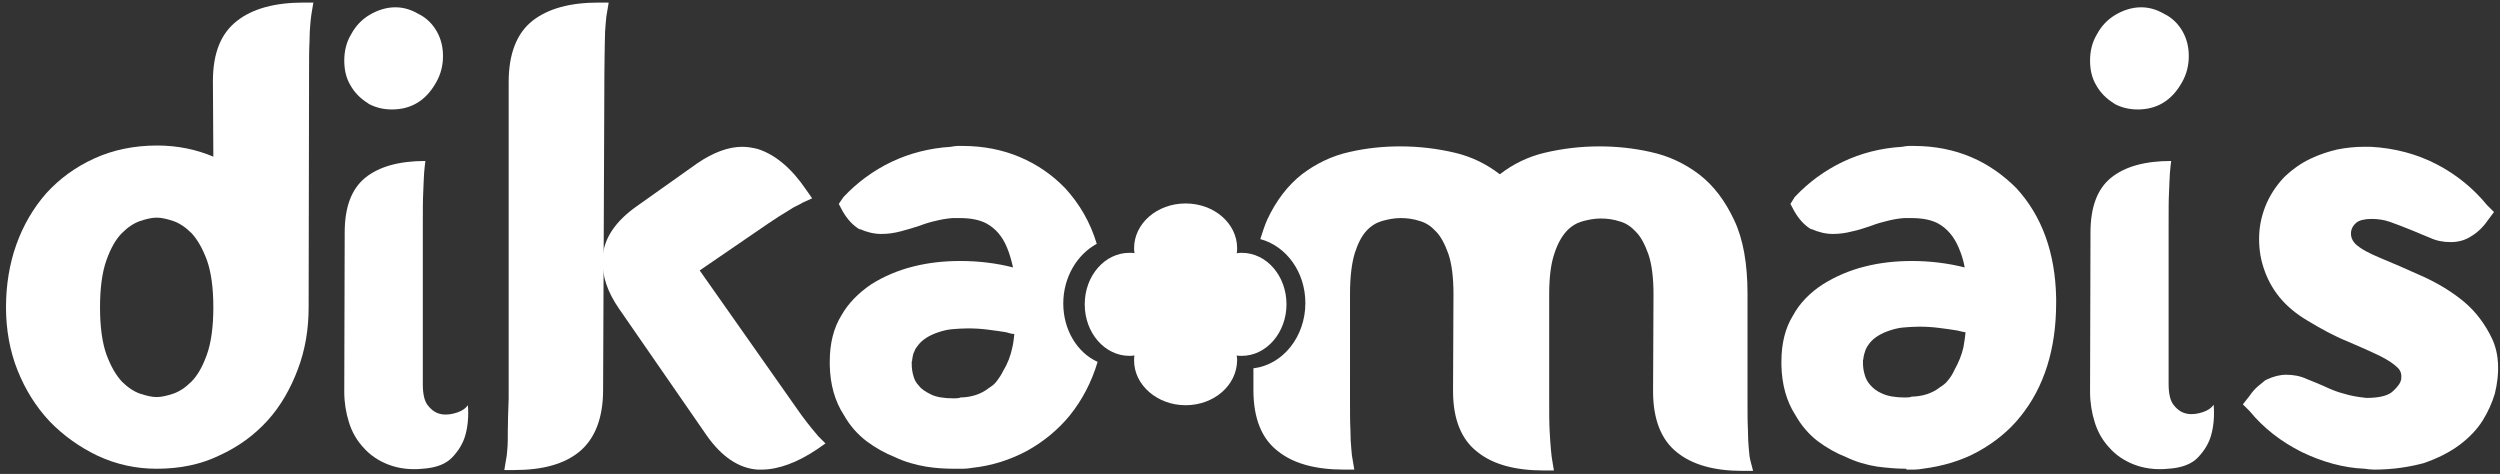
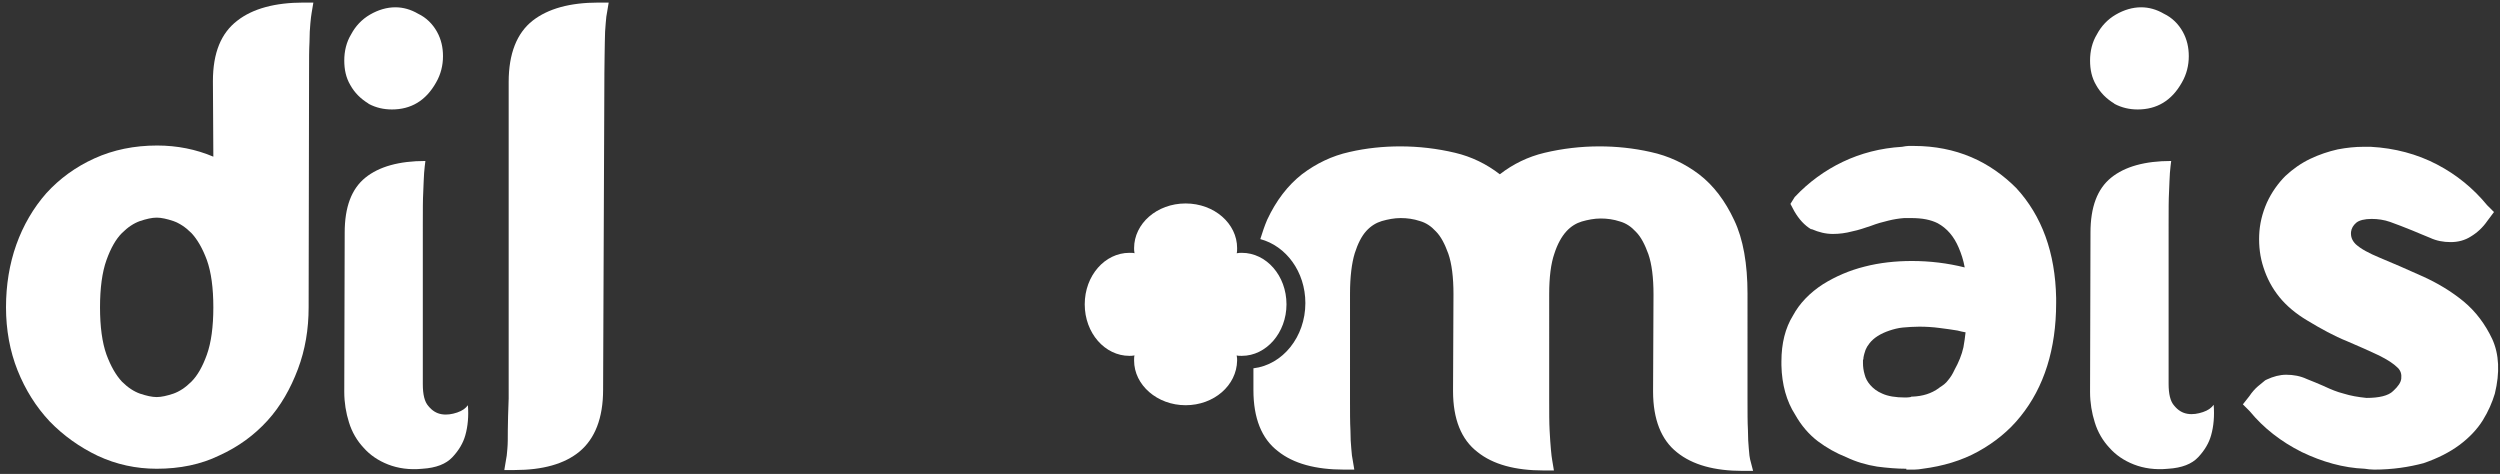
<svg xmlns="http://www.w3.org/2000/svg" version="1.1" id="Camada_1" x="0px" y="0px" viewBox="0 0 582.4 110.4" style="enable-background:new 0 0 582.4 110.4;" xml:space="preserve">
  <rect x="0" y="0" width="582.4" height="110.4" fill="#333333" stroke="none" />
  <style type="text/css">
	.st0{fill:#FFFFFF;}
</style>
  <path class="st0" d="M444.1,109.2c-2.2,0-4.5-0.2-6.8-0.5c-2.5-0.4-4.9-1.1-7.2-2.2c-2.3-0.9-4.6-2.2-6.6-3.7  c-2.1-1.6-3.9-3.7-5.3-6.2c-2-3.1-3.1-7-3.2-11.5v-0.9c0-4.2,0.9-7.8,2.7-10.7c1.5-2.8,3.9-5.3,7-7.3c2.9-1.8,6.1-3.2,9.7-4.1  c3.5-0.9,7.2-1.3,11-1.3c4.2,0,8.3,0.5,12.3,1.5c-0.3-1.7-0.8-3.2-1.4-4.6c-1.1-2.6-2.7-4.5-4.9-5.7c-0.8-0.4-1.7-0.7-2.7-0.9  s-2.2-0.3-3.5-0.3h-1.6c-1.3,0.1-2.5,0.3-3.7,0.6c-1.3,0.3-2.7,0.7-4,1.2c-1.5,0.5-2.9,1-4.4,1.3c-1.5,0.4-3,0.6-4.5,0.6  c-1.7,0-3.3-0.4-4.9-1.1H422h-0.1c-1.5-0.9-2.8-2.3-3.9-4.2l-0.9-1.7l1-1.6l0.1-0.1c3.1-3.3,6.9-6.1,11.1-8.1  c4.2-2,8.8-3.2,13.8-3.5c0.6-0.1,1.1-0.2,1.5-0.2h1.3c4.8,0,9.3,0.9,13.3,2.6c4,1.7,7.5,4.2,10.5,7.2c6,6.5,9.1,15.1,9.3,25.6v1.2  c0,10.7-2.8,19.6-8.3,26.4c-2.7,3.4-6.1,6.1-9.9,8.2s-8.2,3.4-12.9,4c-0.6,0.1-1.3,0.2-2,0.2h-1.8V109.2z M434,83.9c0,0,0,0.2,0,0.7  c0,0.8,0.1,1.7,0.4,2.7c0.2,0.8,0.6,1.6,1.3,2.4c0.7,0.8,1.6,1.5,2.8,2c1.3,0.6,3.1,0.9,5.3,0.9c0.9,0,1.2-0.1,1.3-0.1l0.2-0.1h0.2  c2.4-0.1,4.4-0.7,6.2-2l0.1-0.1c0.8-0.5,1.5-1,2-1.7c0.6-0.7,1.1-1.5,1.5-2.4c1-1.8,1.7-3.5,2.1-5.3c0.2-1.2,0.4-2.4,0.5-3.5h-0.1  c-0.5-0.1-1.1-0.2-1.8-0.4c-1.2-0.2-2.6-0.4-4.2-0.6c-1.5-0.2-3.1-0.3-4.7-0.3c-1.3,0-2.6,0.1-3.8,0.2c-1.1,0.1-2.2,0.4-3.1,0.7  c-2.1,0.7-3.7,1.7-4.7,3c-0.4,0.5-0.7,1-0.9,1.5c-0.2,0.6-0.4,1.2-0.5,1.9v0.2L434,83.9z" />
  <path class="st0" d="M515.7,94.3c-0.5,0.7-1.3,1.3-2.5,1.7c-1.2,0.4-2.4,0.6-3.6,0.4c-1.2-0.2-2.2-0.8-3.1-1.9  c-0.9-1-1.3-2.7-1.3-5.1V51.9c0-3,0-5.4,0.1-7.2s0.1-3.3,0.2-4.4c0.1-1.2,0.2-2.1,0.3-2.8c-6.1,0-10.8,1.3-14,3.9  c-3.2,2.6-4.8,6.8-4.8,12.8l-0.1,37.1c0,2.5,0.4,4.9,1.1,7.1c0.7,2.3,1.9,4.3,3.4,5.9c1.5,1.7,3.4,3,5.7,3.9c2.3,0.9,5,1.3,8,1  c3.2-0.2,5.5-1.1,7-2.7s2.5-3.3,3-5.1C515.7,99.3,515.9,96.9,515.7,94.3" />
  <path class="st0" d="M553.1,109.4c-0.8,0-1.6-0.1-2.2-0.2c-5-0.2-9.9-1.6-14.7-3.9c-4.8-2.4-8.9-5.6-12.1-9.5l-1.6-1.6l1.5-1.9  c0.6-0.9,1.3-1.7,2-2.3c0.6-0.5,1.2-1,1.7-1.4l0.2-0.1l0.2-0.1c1.5-0.7,3-1.1,4.5-1.1c1.7,0,3.3,0.3,4.8,1c1.3,0.5,2.7,1.1,4.1,1.7  l0.2,0.1c1.3,0.6,2.7,1.2,4.3,1.6c1.6,0.5,3.3,0.8,5.3,1c2.9,0,5.1-0.5,6.2-1.6c1.2-1.1,1.8-2,1.9-2.9c0.1-1-0.1-1.8-0.8-2.5  c-1-1-2.4-1.9-4.4-2.9c-2.1-1-4.6-2.1-7.4-3.3c-3-1.2-6.1-2.9-9.4-4.9c-2.5-1.5-4.7-3.3-6.4-5.4s-2.9-4.4-3.7-6.9  c-0.8-2.4-1.1-5-1-7.5c0.1-2.6,0.7-5.1,1.8-7.6c1.1-2.4,2.6-4.5,4.3-6.2c1.7-1.6,3.7-3,5.8-4s4.2-1.7,6.4-2.2  c2.1-0.4,4.1-0.6,5.9-0.6h1.8c5.6,0.3,10.8,1.7,15.4,4.1c4.6,2.4,8.5,5.6,11.7,9.5l1.6,1.6l-1.5,2c-1.1,1.6-2.4,2.8-3.9,3.7  c-1.4,0.9-3,1.3-4.7,1.3s-3.3-0.3-4.8-1c-1.3-0.5-2.6-1.1-4.1-1.7c-1.9-0.8-3.6-1.4-5.2-2c-1.4-0.5-2.9-0.7-4.3-0.7  c-1.6,0-2.9,0.3-3.6,0.9c-0.7,0.6-1.1,1.3-1.2,2.1c-0.1,1.1,0.2,2,1.1,2.9c1.2,1.1,3.1,2.1,5.5,3.1c3.1,1.3,6.4,2.7,9.9,4.3  c3.6,1.6,6.9,3.6,9.7,5.9c2.9,2.4,5.1,5.4,6.7,8.8c1.6,3.5,1.8,7.8,0.6,12.7c-0.6,2-1.5,4.1-2.8,6.2s-3.2,4.1-5.5,5.8  c-2.3,1.7-5.1,3.1-8.3,4.2C561.2,108.8,557.4,109.4,553.1,109.4" />
  <path class="st0" d="M117.5,109.4l0.4-2.4c0.1-0.4,0.2-1.1,0.3-2.5c0.1-1,0.1-2.5,0.1-4.3c0-1.9,0.1-4.4,0.2-7.4V19.1  c0-6.6,1.9-11.4,5.6-14.3c3.6-2.8,8.7-4.2,15.3-4.2h2.4L141.4,3c-0.1,0.4-0.2,1.1-0.3,2.5c-0.1,1.1-0.2,2.5-0.2,4.3  s-0.1,4.1-0.1,7.2l-0.3,73.8c0,6.6-1.9,11.4-5.5,14.4c-3.5,2.9-8.6,4.3-15.1,4.3h-2.4L117.5,109.4L117.5,109.4z" />
  <path class="st0" d="M36.5,109.2c-4.8,0-9.4-1-13.7-3c-4.2-2-8-4.7-11.2-8c-3.2-3.4-5.7-7.4-7.5-11.9s-2.7-9.5-2.7-14.7  S2.2,61.5,3.8,57s4-8.6,7-12c3.1-3.4,6.8-6.1,11.2-8.1s9.3-3,14.6-3c4.7,0,9.1,0.9,13.1,2.6l-0.1-17.6c0-6.6,1.9-11.2,5.7-14.1  c3.6-2.8,8.8-4.2,15.4-4.2H73L72.6,3c-0.1,0.5-0.2,1.4-0.3,2.5c-0.1,1.1-0.2,2.5-0.2,4.3c-0.1,1.8-0.1,4-0.1,7l-0.1,54.8  c0,5.1-0.8,9.9-2.5,14.4s-4,8.6-7.1,12s-6.8,6.1-11.2,8.1C46.8,108.2,41.9,109.2,36.5,109.2 M36.5,50.7c-1.1,0-2.4,0.3-3.9,0.8  c-1.4,0.5-2.8,1.4-4.2,2.8c-1.4,1.4-2.6,3.5-3.6,6.3s-1.5,6.5-1.5,11s0.5,8.2,1.5,11c1,2.7,2.2,4.8,3.6,6.3c1.4,1.4,2.8,2.3,4.2,2.8  c1.5,0.5,2.8,0.8,3.9,0.8c1.1,0,2.4-0.3,3.9-0.8c1.4-0.5,2.8-1.4,4.2-2.8s2.6-3.5,3.6-6.3s1.5-6.5,1.5-11s-0.5-8.2-1.5-11  c-1-2.7-2.2-4.8-3.6-6.3c-1.4-1.4-2.8-2.3-4.2-2.8C38.9,51,37.6,50.7,36.5,50.7" />
  <path class="st0" d="M91.3,25.5c-1.9,0-3.7-0.4-5.4-1.3l-0.1-0.1c-1.8-1.1-3.2-2.5-4.2-4.3c-1-1.7-1.4-3.6-1.4-5.7  c0-2.2,0.5-4.3,1.6-6.1c1-1.9,2.5-3.5,4.4-4.6s3.9-1.7,5.9-1.7c1.8,0,3.6,0.5,5.3,1.5c1.9,0.9,3.4,2.4,4.4,4.2s1.4,3.7,1.4,5.7  c0,2.1-0.5,4.2-1.6,6.1C99.2,23.5,95.7,25.5,91.3,25.5" />
  <path class="st0" d="M498,25.5c-1.9,0-3.7-0.4-5.4-1.3l-0.1-0.1c-1.8-1.1-3.2-2.5-4.2-4.3c-1-1.7-1.4-3.6-1.4-5.7  c0-2.2,0.5-4.3,1.6-6.1c1-1.9,2.5-3.5,4.4-4.6s3.9-1.7,5.9-1.7c1.8,0,3.6,0.5,5.3,1.5c1.9,0.9,3.4,2.4,4.4,4.2s1.4,3.7,1.4,5.7  c0,2.1-0.5,4.2-1.6,6.1C505.9,23.5,502.4,25.5,498,25.5" />
-   <path class="st0" d="M177.4,109.4c-0.3,0-0.6,0-0.9,0c-4.4-0.3-8.4-3-11.9-8l-20.4-29.5c-2.7-3.9-3.9-7.6-3.8-11v-0.1  c0-0.3,0-0.6,0-0.9c0.3-4.4,3-8.4,8-11.9l14.1-10c3.7-2.5,7.2-3.8,10.4-3.8c1.2,0,2.4,0.2,3.6,0.5c4.1,1.3,7.9,4.5,11.3,9.5l1.4,2  l-2.2,1c-0.3,0.2-0.9,0.5-2.1,1.1c-0.8,0.5-1.9,1.2-3.4,2.1c-1.4,0.9-3.2,2.1-5.5,3.7L163,63l23.7,33.7c1,1.3,1.8,2.4,2.4,3.1  c0.8,1,1.3,1.5,1.5,1.8l1.7,1.7l-2,1.4C185.8,107.7,181.4,109.4,177.4,109.4" />
  <path class="st0" d="M276.2,94.4c-6.6,0-12-4.7-12-10.4c0-0.5,0-0.9,0.1-1.2c-0.5,0.1-0.9,0.1-1.2,0.1c-5.7,0-10.4-5.3-10.4-12  s4.7-12,10.4-12c0.5,0,0.9,0,1.2,0.1c-0.1-0.5-0.1-0.9-0.1-1.2c0-5.7,5.3-10.4,12-10.4s12,4.7,12,10.4c0,0.5,0,0.9-0.1,1.2  c0.5-0.1,0.9-0.1,1.2-0.1c5.7,0,10.4,5.3,10.4,12c0,6.6-4.7,12-10.4,12c-0.5,0-0.9,0-1.2-0.1c0.1,0.5,0.1,0.9,0.1,1.2  C288.1,89.8,282.8,94.4,276.2,94.4" />
  <path class="st0" d="M407.7,107c-0.1-0.4-0.2-1.1-0.3-2.5c-0.1-1.1-0.2-2.5-0.2-4.3c-0.1-1.8-0.1-4.2-0.1-7.2V68.4  c0-6.9-1-12.7-3.1-17.1c-2.1-4.5-4.8-8.1-8.2-10.7c-3.3-2.5-7.1-4.3-11.3-5.2c-4-0.9-8-1.3-11.9-1.3c-4.3,0-8.6,0.5-12.8,1.5  c-3.8,0.9-7.3,2.6-10.4,5c-3.1-2.4-6.6-4.1-10.4-5c-4.2-1-8.5-1.5-12.8-1.5c-3.9,0-7.9,0.4-11.8,1.3c-4.1,0.9-7.8,2.7-11.1,5.2  c-3.3,2.6-6,6.1-8.1,10.6c-0.6,1.4-1.1,2.9-1.6,4.5c6,1.6,10.5,7.6,10.5,14.9c0,7.9-5.3,14.4-12.1,15.2v5.1c0,6.5,1.9,11.3,5.7,14.2  c3.6,2.9,8.8,4.3,15.4,4.3h2.4l-0.4-2.4c-0.1-0.4-0.2-1.1-0.3-2.5c-0.1-1-0.2-2.5-0.2-4.3c-0.1-1.8-0.1-4.2-0.1-7.2V68.4  c0-3.9,0.4-7.1,1.1-9.4c0.7-2.2,1.6-4,2.7-5.2s2.3-1.9,3.6-2.3c1.4-0.4,2.9-0.7,4.4-0.7s3,0.2,4.5,0.7c1.4,0.4,2.6,1.2,3.7,2.4  c1.2,1.2,2.1,3,2.9,5.2c0.8,2.3,1.2,5.5,1.2,9.4l-0.1,22.6c0,6.5,1.9,11.3,5.7,14.2c3.6,2.9,8.8,4.3,15.4,4.3h2.4l-0.4-2.4  c-0.1-0.5-0.2-1.4-0.3-2.5c-0.1-1.1-0.2-2.5-0.3-4.4c-0.1-1.8-0.1-4.2-0.1-7.2V68.5c0-3.9,0.4-7.1,1.2-9.4c0.7-2.2,1.7-4,2.8-5.2  c1.1-1.2,2.3-1.9,3.6-2.3c1.4-0.4,2.9-0.7,4.4-0.7s3,0.2,4.5,0.7c1.4,0.4,2.6,1.2,3.7,2.4c1.2,1.2,2.1,3,2.9,5.2  c0.8,2.3,1.2,5.5,1.2,9.4l-0.1,22.6c0,6.5,1.9,11.3,5.6,14.2c3.6,2.9,8.7,4.3,15.3,4.3h2.4L407.7,107z" />
  <g>
-     <path class="st0" d="M247.7,70.7c0-6.1,3.2-11.4,7.8-13.9c-1.5-5-4-9.3-7.4-13c-3-3.1-6.5-5.5-10.5-7.2s-8.5-2.6-13.3-2.6H223   c-0.4,0-0.9,0.1-1.5,0.2c-4.9,0.3-9.6,1.5-13.8,3.5s-8,4.8-11.1,8.1l-0.1,0.1l-1.1,1.6l0.9,1.7c1.1,1.9,2.4,3.3,3.9,4.2h0.1h0.1   c1.6,0.7,3.2,1.1,4.9,1.1c1.5,0,3-0.2,4.5-0.6s2.9-0.8,4.4-1.3c1.3-0.5,2.6-0.9,4-1.2c1.2-0.3,2.5-0.5,3.7-0.6h1.6   c1.3,0,2.5,0.1,3.5,0.3s1.9,0.5,2.7,0.9c2.2,1.2,3.8,3,4.9,5.7c0.6,1.4,1,2.9,1.4,4.6c-3.9-1-8-1.5-12.3-1.5c-3.8,0-7.5,0.4-11,1.3   c-3.6,0.9-6.8,2.3-9.7,4.1c-3.1,2.1-5.5,4.6-7,7.3c-1.8,2.9-2.7,6.5-2.7,10.7v0.9c0.1,4.5,1.2,8.4,3.3,11.6   c1.4,2.5,3.2,4.5,5.3,6.1c2,1.5,4.3,2.8,6.6,3.7c2.3,1.1,4.8,1.8,7.2,2.2c2.4,0.4,4.7,0.5,6.8,0.5h1.9c0.7,0,1.4-0.1,2-0.2   c4.7-0.5,9-1.9,12.9-4c3.8-2.1,7.2-4.9,9.9-8.2c2.9-3.6,5.1-7.8,6.5-12.5C251,82.2,247.7,76.9,247.7,70.7z M235.8,81.1   c-0.4,1.8-1,3.5-2.1,5.3c-0.4,0.9-1,1.7-1.5,2.4s-1.2,1.2-2,1.7l-0.1,0.1c-1.8,1.3-3.8,1.9-6.2,2h-0.2l-0.2,0.1   c-0.1,0-0.4,0.1-1.3,0.1c-2.3,0-4.1-0.3-5.3-0.9s-2.2-1.2-2.8-2c-0.7-0.7-1.1-1.5-1.3-2.3c-0.3-1-0.4-1.9-0.4-2.7   c0-0.5,0-0.7,0-0.7l0.1-0.2v-0.2c0.1-0.7,0.2-1.4,0.5-1.9c0.2-0.6,0.5-1,0.9-1.5c1-1.3,2.6-2.3,4.7-3c0.9-0.3,2-0.6,3.1-0.7   c1.2-0.1,2.5-0.2,3.8-0.2c1.6,0,3.2,0.1,4.7,0.3c1.6,0.2,3,0.4,4.2,0.6c0.7,0.2,1.3,0.4,1.8,0.4h0.1   C236.2,78.7,236.1,79.9,235.8,81.1z" />
-   </g>
+     </g>
  <path class="st0" d="M109,94.4c-0.5,0.7-1.3,1.3-2.5,1.7c-1.2,0.4-2.4,0.6-3.6,0.4s-2.2-0.8-3.1-1.9c-0.9-1-1.3-2.7-1.3-5.1V51.9  c0-3,0-5.4,0.1-7.2s0.1-3.3,0.2-4.4c0.1-1.2,0.2-2.1,0.3-2.8c-6.1,0-10.8,1.3-14,3.9c-3.2,2.6-4.8,6.8-4.8,12.8l-0.1,37.1  c0,2.5,0.4,4.9,1.1,7.1c0.7,2.3,1.9,4.3,3.4,5.9c1.5,1.7,3.4,3,5.7,3.9c2.3,0.9,5,1.3,8,1c3.2-0.2,5.5-1.1,7-2.7s2.5-3.3,3-5.1  C109,99.3,109.2,96.9,109,94.4" />
</svg>